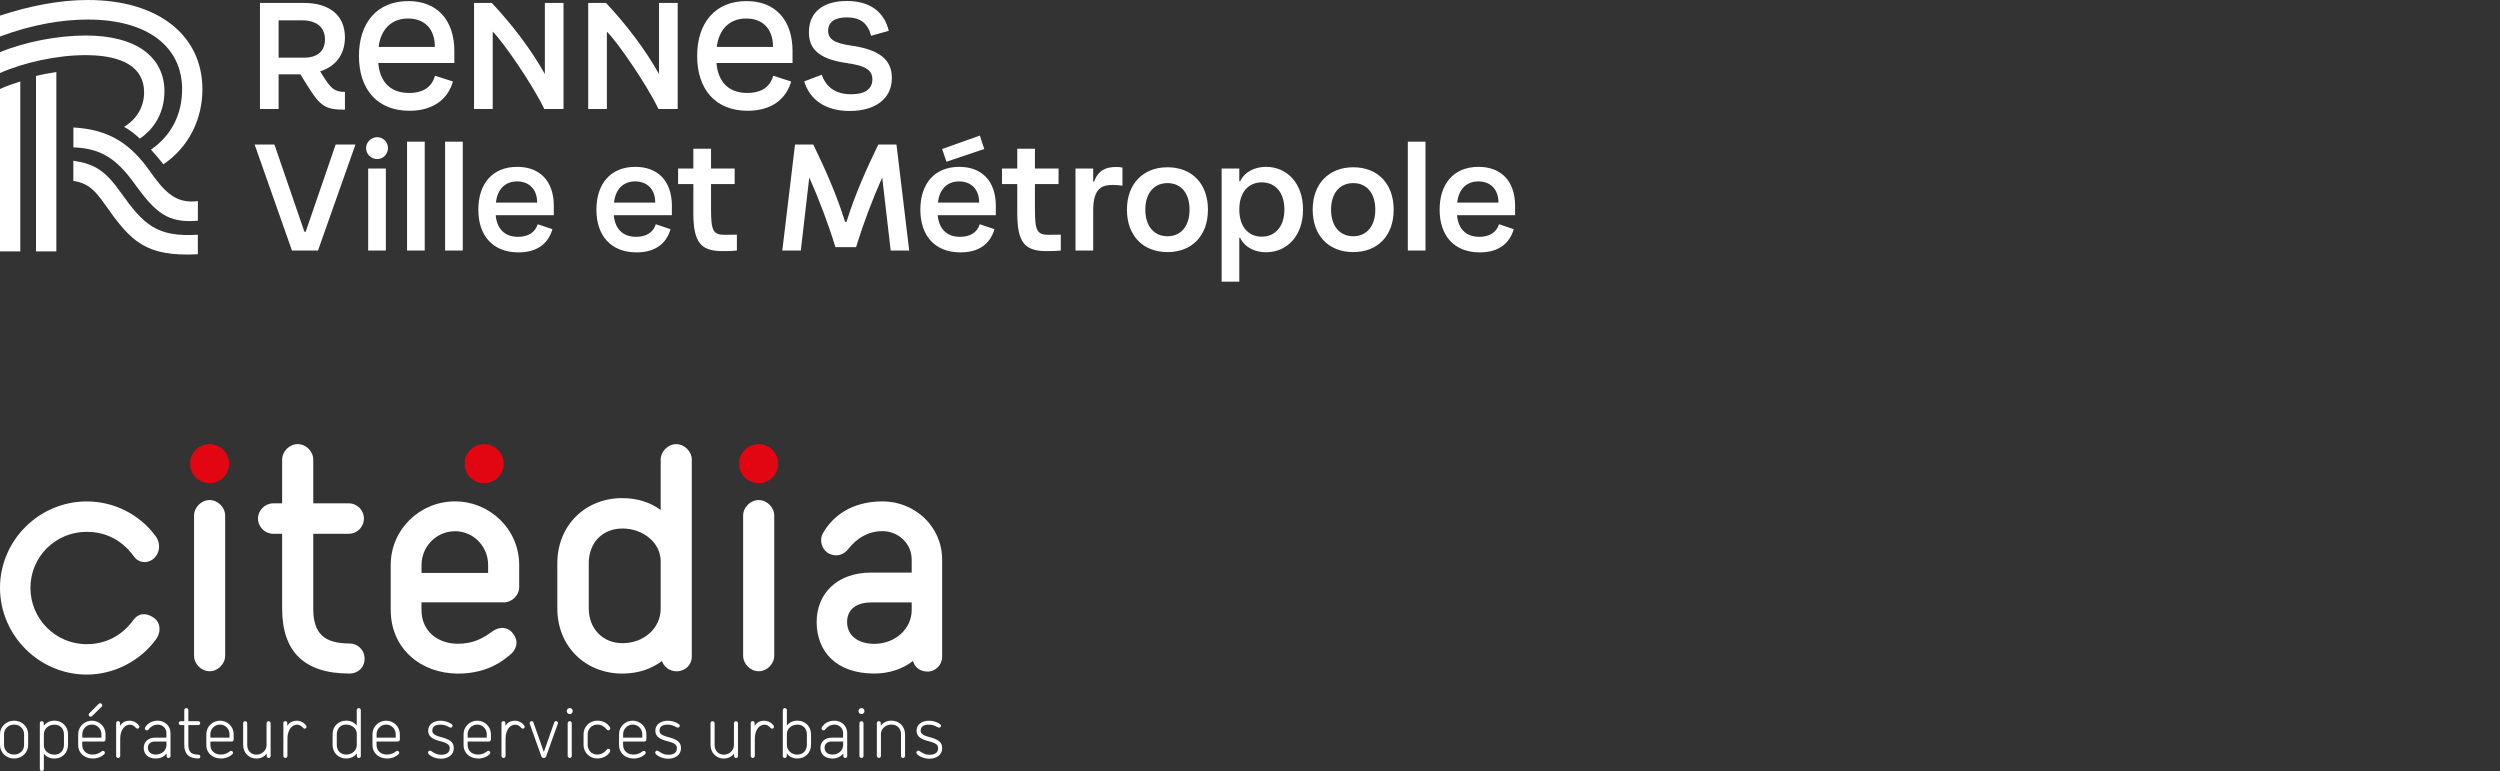
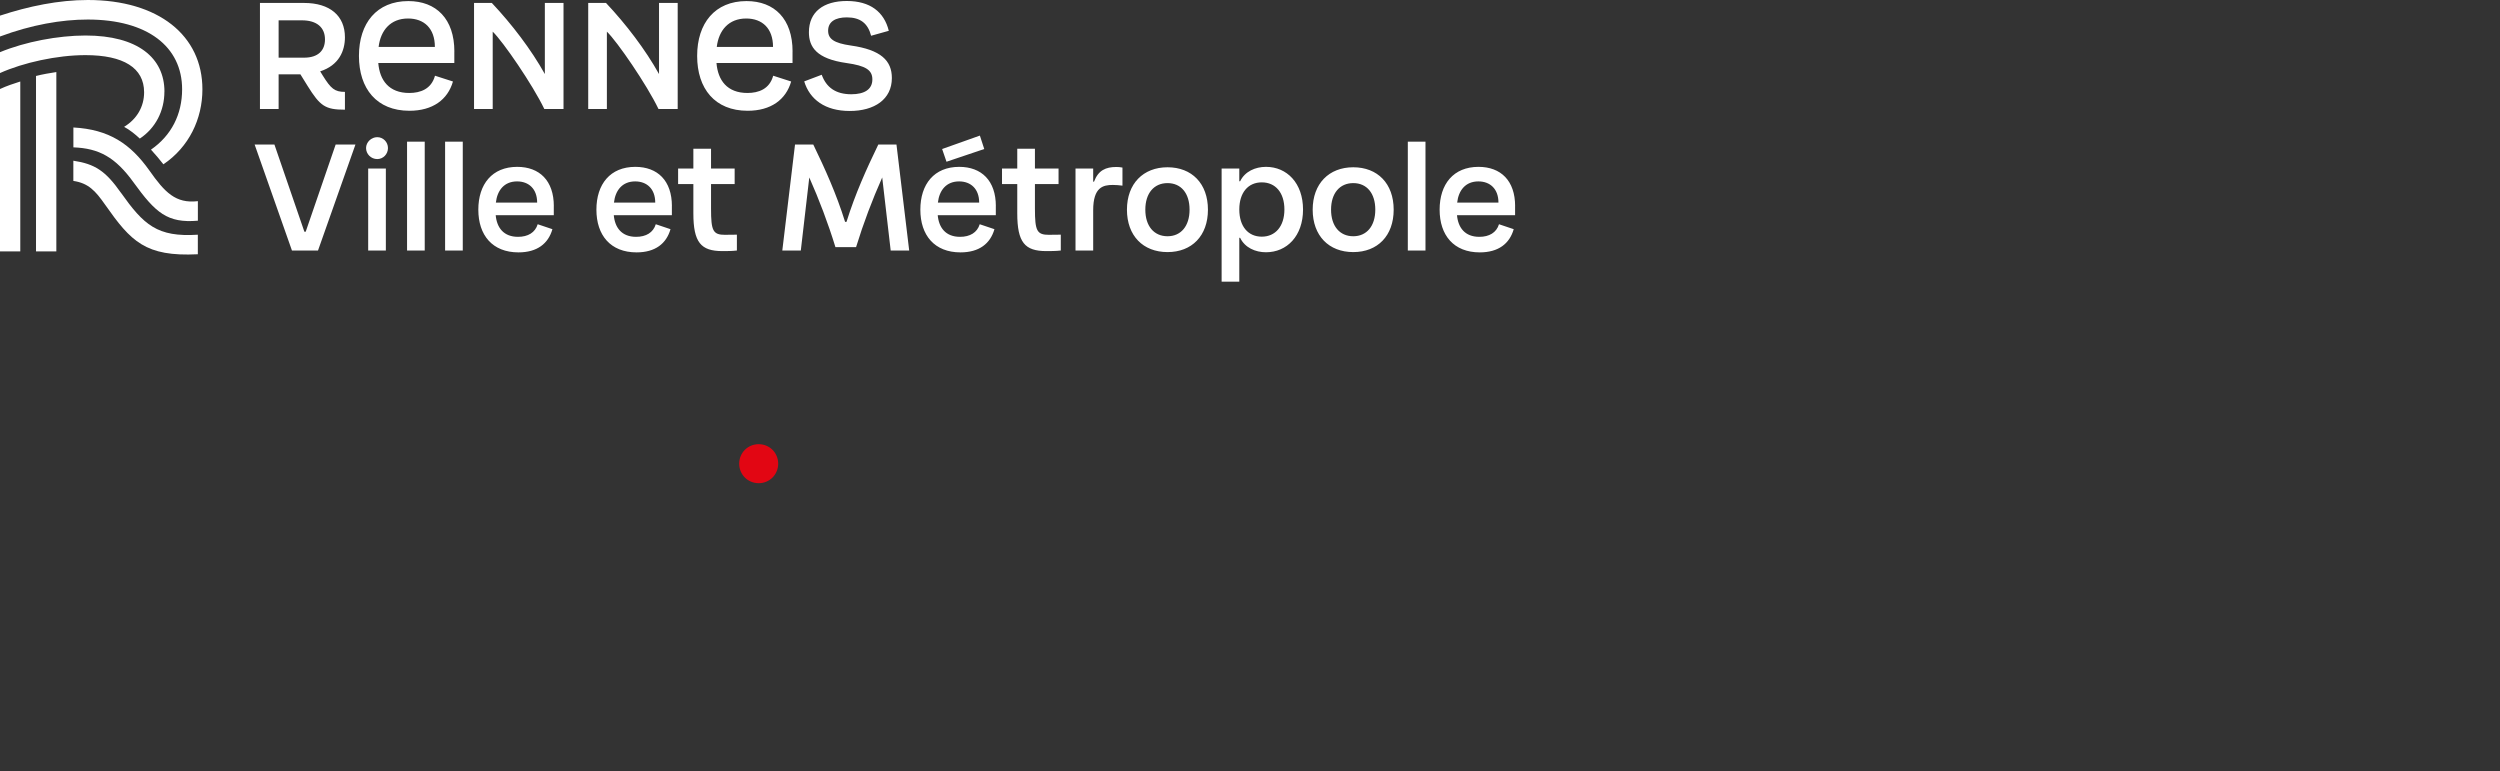
<svg xmlns="http://www.w3.org/2000/svg" id="vert" viewBox="0 0 601.27 185.45">
  <rect x="0" y="0" width="601.27" height="185.45" fill="#333333" stroke="none" />
  <defs>
    <style>
      .cls-1 {
        fill: #fff;
      }

      .cls-2 {
        fill: #e20613;
      }
    </style>
  </defs>
  <g>
    <path class="cls-1" d="M193.42,19.58c1.33,4.35,5.03,7.11,10.95,7.11s10.13-2.79,10.13-7.92c0-4.18-2.62-6.8-9.86-7.82-4.08-.58-5.47-1.6-5.47-3.57,0-2.18,1.77-3.2,4.49-3.2,3.3,0,5.07,1.46,5.85,4.42l4.25-1.19c-1.12-4.56-4.49-7.17-10.1-7.17s-9.11,2.62-9.11,7.51c0,3.54,1.8,6.39,9.04,7.41,4.66.65,6.22,1.7,6.22,3.94,0,2.38-1.87,3.57-5.07,3.57-3.77,0-6.02-1.67-7.11-4.69l-4.22,1.6ZM172.39,11.28c.48-4.01,2.89-6.83,7.07-6.83,3.88,0,6.46,2.38,6.46,6.83h-13.53ZM190.62,12.4c0-7.85-4.35-12.14-11.08-12.14-7.58,0-11.87,5.3-11.87,13.19s4.28,13.19,12.14,13.19c5.58,0,9.21-2.65,10.47-7.04l-4.32-1.39c-.88,3.23-3.54,4.15-6.19,4.15-4.9,0-7.11-3.06-7.45-7.21h18.29v-2.75ZM145.96,26.21V7.61c2.48,2.38,9.62,12.78,12.41,18.6h4.62V.71h-4.49v17.1c-3.3-5.92-7.92-11.97-12.75-17.1h-4.28v25.5h4.49ZM118.5,26.21V7.61c2.48,2.38,9.62,12.78,12.41,18.6h4.62V.71h-4.49v17.1c-3.3-5.92-7.92-11.97-12.75-17.1h-4.28v25.5h4.49ZM91.06,11.28c.48-4.01,2.89-6.83,7.07-6.83,3.88,0,6.46,2.38,6.46,6.83h-13.53ZM109.28,12.4c0-7.85-4.35-12.14-11.08-12.14-7.58,0-11.87,5.3-11.87,13.19s4.28,13.19,12.14,13.19c5.58,0,9.21-2.65,10.47-7.04l-4.32-1.39c-.88,3.23-3.54,4.15-6.19,4.15-4.9,0-7.11-3.06-7.45-7.21h18.29v-2.75ZM72.62,4.89c3.6,0,5.54,1.73,5.54,4.59,0,2.62-1.6,4.39-5.03,4.39h-6.12V4.89h5.61ZM77.01,17.16c4.52-1.46,5.95-4.93,5.95-8.19,0-5.17-3.6-8.26-9.83-8.26h-10.61v25.5h4.49v-8.33h5.24l1.73,2.79c3.03,4.86,4.25,5.71,8.98,5.71v-4.28c-2.48,0-3.37-.78-5.34-3.94l-.61-.99Z" />
    <path class="cls-1" d="M355.56,43.63c2.82,0,4.83,1.8,4.83,5.1h-9.93c.34-2.99,2.04-5.1,5.1-5.1M364.4,49.58c0-6.12-3.43-9.45-8.81-9.45-6.02,0-9.35,4.15-9.35,10.3s3.4,10.27,9.66,10.27c4.49,0,7.17-2.11,8.16-5.58l-3.54-1.19c-.61,2.01-2.35,3.03-4.73,3.03-3.47,0-5.1-2.21-5.37-5.2h13.97v-2.18ZM342.84,34.08h-4.25v26.18h4.25v-26.18ZM325.47,56.82c-3.26,0-5.34-2.45-5.34-6.39s2.07-6.39,5.34-6.39,5.3,2.45,5.3,6.39-2.07,6.39-5.3,6.39M325.47,60.63c5.85,0,9.72-3.91,9.72-10.2s-3.88-10.2-9.72-10.2-9.76,3.94-9.76,10.2,3.88,10.2,9.76,10.2M303.47,56.92c-3.3,0-5.41-2.48-5.41-6.53s2.11-6.53,5.41-6.53,5.44,2.48,5.44,6.53-2.18,6.53-5.44,6.53M298.06,67.74v-10.54h.2c1.16,2.38,3.67,3.47,6.22,3.47,5.03,0,8.91-3.91,8.91-10.27s-3.88-10.27-8.91-10.27c-2.55,0-5.07,1.09-6.22,3.47h-.2v-3.06h-4.25v27.2h4.25ZM280.8,56.82c-3.26,0-5.34-2.45-5.34-6.39s2.07-6.39,5.34-6.39,5.3,2.45,5.3,6.39-2.07,6.39-5.3,6.39M280.8,60.63c5.85,0,9.72-3.91,9.72-10.2s-3.88-10.2-9.72-10.2-9.76,3.94-9.76,10.2,3.88,10.2,9.76,10.2M269.95,40.3c-.48-.1-.99-.14-1.46-.14-2.52,0-4.35.78-5.37,3.54h-.2v-3.16h-4.25v19.72h4.25v-9.69c0-5.58,2.41-6.09,4.73-6.09.78,0,1.53.07,2.31.17v-4.35ZM252.34,56.48c-2.96,0-3.43-.92-3.43-6.29v-5.92h5.68v-3.74h-5.68v-4.76h-4.25v4.76h-3.67v3.74h3.67v7.04c0,6.97,1.8,9.08,6.97,9.08.95,0,2.35,0,3.5-.14v-3.81c-.68.03-2.24.03-2.79.03M230.67,43.63c2.82,0,4.83,1.8,4.83,5.1h-9.93c.34-2.99,2.04-5.1,5.1-5.1M239.51,49.58c0-6.12-3.43-9.45-8.81-9.45-6.02,0-9.35,4.15-9.35,10.3s3.4,10.27,9.66,10.27c4.49,0,7.17-2.11,8.16-5.58l-3.54-1.19c-.61,2.01-2.35,3.03-4.73,3.03-3.47,0-5.1-2.21-5.37-5.2h13.97v-2.18ZM235.67,32.61l-9.08,3.23,1.05,3.06,9.08-3.06-1.05-3.23ZM215.63,34.76h-4.39c-2.86,5.92-5.54,11.83-7.65,18.6h-.34c-2.11-6.77-4.79-12.68-7.65-18.6h-4.39l-3.06,25.5h4.45l2.04-17.58c2.38,5.37,4.49,10.91,6.29,16.76h4.96c1.8-5.85,3.91-11.39,6.29-16.76l2.04,17.58h4.45l-3.06-25.5ZM174.44,56.48c-2.96,0-3.43-.92-3.43-6.29v-5.92h5.68v-3.74h-5.68v-4.76h-4.25v4.76h-3.67v3.74h3.67v7.04c0,6.97,1.8,9.08,6.97,9.08.95,0,2.35,0,3.5-.14v-3.81c-.68.03-2.24.03-2.79.03M152.76,43.63c2.82,0,4.83,1.8,4.83,5.1h-9.93c.34-2.99,2.04-5.1,5.1-5.1M161.6,49.58c0-6.12-3.43-9.45-8.81-9.45-6.02,0-9.35,4.15-9.35,10.3s3.4,10.27,9.66,10.27c4.49,0,7.17-2.11,8.16-5.58l-3.54-1.19c-.61,2.01-2.35,3.03-4.73,3.03-3.47,0-5.1-2.21-5.37-5.2h13.97v-2.18ZM124.36,43.63c2.82,0,4.83,1.8,4.83,5.1h-9.93c.34-2.99,2.04-5.1,5.1-5.1M133.2,49.58c0-6.12-3.43-9.45-8.81-9.45-6.02,0-9.35,4.15-9.35,10.3s3.4,10.27,9.66,10.27c4.49,0,7.17-2.11,8.16-5.58l-3.54-1.19c-.61,2.01-2.35,3.03-4.73,3.03-3.47,0-5.1-2.21-5.37-5.2h13.97v-2.18ZM111.3,34.08h-4.25v26.18h4.25v-26.18ZM102.15,34.08h-4.25v26.18h4.25v-26.18ZM92.8,40.54h-4.25v19.72h4.25v-19.72ZM90.73,38.26c1.43,0,2.58-1.19,2.58-2.65s-1.16-2.62-2.58-2.62-2.69,1.19-2.69,2.62,1.19,2.65,2.69,2.65M76.48,60.26l9.01-25.5h-4.76l-7.21,20.98h-.31l-7.21-20.98h-4.76l8.98,25.5h6.26Z" />
    <path class="cls-1" d="M29.07,46.34c-3.7-5.25-6.23-6.9-11.43-7.69v4.86c3.62.55,5.28,2.35,7.64,5.72,6.22,8.86,9.69,12.55,22.3,11.92v-4.7c-9.77.63-13-2.35-18.51-10.12M32.15,43.91c5.28,7.29,8.12,9.8,15.44,9.17v-4.7c-5.36.63-7.96-2.12-11.66-7.37-4.57-6.43-9.69-9.88-18.28-10.35v4.78c6.15.23,10.09,2.35,14.5,8.47M0,60.46h4.88V19.6C3.39,20.07,1.5,20.7,0,21.41v39.05ZM13.55,17.33c-1.5.23-3.39.55-4.89.94v42.19h4.89V17.33ZM39.55,22.03c0-8.08-6.38-13.49-18.99-13.49C13.95,8.55,6.07,10.04,0,12.55v5.02c5.59-2.51,13.71-4.31,20.56-4.31,9.14,0,14.1,3.06,14.1,8.94,0,3.45-1.73,6.43-4.81,8.31,1.34.7,2.68,1.8,3.78,2.82,3.78-2.51,5.91-6.66,5.91-11.29M21.12,0C14.1,0,6.93,1.49,0,3.76v5.02c7.56-2.82,14.81-4.08,21.11-4.08,14.34,0,22.69,6.51,22.69,16.78,0,6.04-2.6,11.13-7.49,14.51,1.03,1.1,2.13,2.43,2.99,3.53,6.15-4.16,9.38-10.9,9.38-18.03C48.69,8.55,38.13,0,21.12,0" />
  </g>
  <g>
-     <path class="cls-1" d="M6.77,176.58c0-1.82-1.49-3.25-3.38-3.25s-3.39,1.43-3.39,3.25v2.61c0,1.8,1.49,3.24,3.39,3.24s3.38-1.43,3.38-3.24v-2.61h0ZM5.79,179.19c0,1.28-1.02,2.29-2.4,2.29s-2.42-1.01-2.42-2.29v-2.61c0-1.28,1.03-2.31,2.42-2.31s2.4,1.03,2.4,2.31v2.61h0ZM13.07,181.5c-1.38,0-2.52-.98-2.52-2.22v-2.68c0-1.28,1.1-2.31,2.52-2.31s2.31.96,2.31,2.35v2.52c0,1.38-.95,2.35-2.31,2.35h0ZM9.57,184.96c0,.26.23.49.49.49s.49-.23.49-.49v-3.69c.56.72,1.44,1.17,2.54,1.17,1.86,0,3.27-1.36,3.27-3.29v-2.52c0-1.94-1.42-3.31-3.27-3.31-1.12,0-2.01.49-2.57,1.24v-.66c0-.26-.21-.45-.47-.45s-.47.19-.47.45v11.06h0ZM21.49,171.54c-.18.17-.25.42-.04.67.19.21.49.21.7.02l2.29-2.26c.16-.16.23-.44.02-.66-.21-.25-.51-.23-.72-.02l-2.26,2.26h0ZM22.27,182.43c1.21,0,2.07-.4,2.68-.93.23-.17.38-.44.21-.7-.17-.26-.45-.26-.68-.11-.56.42-1.19.79-2.21.79-1.38,0-2.49-.86-2.49-2.31v-.82h5.11c.26,0,.49-.23.49-.49v-1.28c0-1.82-1.49-3.25-3.29-3.25s-3.29,1.43-3.29,3.25v2.59c0,2,1.57,3.25,3.46,3.25h0ZM19.79,176.58c0-1.28,1.03-2.31,2.31-2.31s2.29,1.03,2.29,2.31v.84h-4.6v-.84h0ZM33.44,174.55c-.42-.68-1.35-1.21-2.24-1.21-1.1,0-1.87.44-2.33,1.26v-.72c0-.26-.21-.44-.47-.44s-.47.17-.47.44v7.93c0,.26.23.49.49.49s.49-.23.49-.49v-4.09c0-2.29,1.14-3.43,2.33-3.43.51,0,.98.25,1.38.7.21.23.4.33.65.21.23-.12.31-.4.18-.65h0ZM37.51,181.48c-1.24,0-1.94-.68-1.94-1.63,0-.88.58-1.51,1.77-1.51h2.7v.82c0,1.28-1.1,2.31-2.52,2.31h0ZM40.07,181.22v.63c0,.26.21.45.47.45s.47-.19.47-.45v-5.56c0-1.72-1.42-2.96-3.03-2.96s-2.61.79-3.08,1.63c-.14.25-.02.54.19.65.24.11.49.02.66-.21.47-.61,1.21-1.12,2.22-1.12,1.09,0,2.05.84,2.05,2.01v1.12h-2.7c-1.75,0-2.75,1.08-2.75,2.45,0,1.51,1.03,2.57,2.92,2.57,1.1,0,2-.47,2.56-1.21h0ZM47.68,174.39c.26,0,.47-.21.47-.47s-.21-.47-.47-.47h-2.38v-2.66c0-.26-.23-.49-.49-.49s-.49.23-.49.49v2.66h-.87c-.26,0-.47.21-.47.47s.21.47.47.47h.87v4.78c0,2.17,1.14,3.25,3.39,3.25.26,0,.47-.17.47-.45,0-.26-.21-.47-.47-.47-1.73,0-2.41-.72-2.41-2.33v-4.78h2.38ZM53.09,182.43c1.21,0,2.07-.4,2.68-.93.23-.17.38-.44.21-.7-.17-.26-.45-.26-.68-.11-.56.42-1.19.79-2.21.79-1.38,0-2.49-.86-2.49-2.31v-.82h5.11c.26,0,.49-.23.49-.49v-1.28c0-1.82-1.49-3.25-3.29-3.25s-3.29,1.43-3.29,3.25v2.59c0,2,1.57,3.25,3.46,3.25h0ZM50.6,176.58c0-1.28,1.03-2.31,2.31-2.31s2.29,1.03,2.29,2.31v.84h-4.6v-.84h0ZM64.11,173.94v5.25c0,1.28-1.1,2.31-2.43,2.31s-2.22-.96-2.22-2.35v-5.21c0-.26-.23-.49-.49-.49s-.49.23-.49.49v5.21c0,1.93,1.42,3.29,3.18,3.29,1.05,0,1.93-.47,2.49-1.2v.61c0,.26.21.45.47.45s.47-.19.47-.45v-7.91c0-.26-.23-.49-.49-.49s-.49.23-.49.49h0ZM73.66,174.55c-.42-.68-1.35-1.21-2.24-1.21-1.1,0-1.87.44-2.33,1.26v-.72c0-.26-.21-.44-.47-.44s-.47.17-.47.44v7.93c0,.26.23.49.49.49s.49-.23.49-.49v-4.09c0-2.29,1.14-3.43,2.33-3.43.51,0,.98.25,1.38.7.21.23.4.33.65.21.23-.12.31-.4.17-.65h0ZM83.29,174.27c1.38,0,2.52.98,2.52,2.22v2.68c0,1.28-1.1,2.31-2.52,2.31s-2.29-.96-2.29-2.35v-2.52c0-1.38.93-2.35,2.29-2.35h0ZM85.84,181.85c0,.26.21.45.47.45s.47-.19.47-.45v-11.06c0-.26-.23-.49-.49-.49s-.49.23-.49.49v3.72c-.56-.73-1.44-1.19-2.54-1.19-1.86,0-3.27,1.36-3.27,3.29v2.52c0,1.93,1.42,3.29,3.27,3.29,1.12,0,2.01-.47,2.57-1.22v.65h0ZM93.05,182.43c1.21,0,2.07-.4,2.68-.93.23-.17.38-.44.21-.7-.17-.26-.45-.26-.68-.11-.56.42-1.19.79-2.21.79-1.38,0-2.49-.86-2.49-2.31v-.82h5.11c.26,0,.49-.23.49-.49v-1.28c0-1.82-1.49-3.25-3.29-3.25s-3.29,1.43-3.29,3.25v2.59c0,2,1.57,3.25,3.46,3.25h0ZM90.57,176.58c0-1.28,1.03-2.31,2.31-2.31s2.29,1.03,2.29,2.31v.84h-4.6v-.84h0ZM103.1,181.4c.82.72,1.89,1.08,2.94,1.08,1.73,0,3.1-.93,3.1-2.54,0-1.17-.54-1.96-2.71-2.57l-.59-.16c-1.59-.42-1.87-.95-1.87-1.49,0-.98.72-1.44,1.96-1.44.79,0,1.44.23,2.19.65.23.12.51.09.65-.12.16-.23.07-.51-.14-.65-.77-.51-1.61-.82-2.69-.82-1.61,0-2.96.86-2.96,2.38,0,1.03.52,1.89,2.55,2.45l.6.16c1.77.47,2.03,1,2.03,1.61,0,1.07-.75,1.59-2.1,1.59-.89,0-1.58-.35-2.36-.89-.21-.16-.51-.12-.66.07-.17.21-.1.53.09.68h0ZM114.96,182.43c1.21,0,2.07-.4,2.68-.93.23-.17.38-.44.21-.7-.17-.26-.45-.26-.68-.11-.56.42-1.19.79-2.21.79-1.38,0-2.49-.86-2.49-2.31v-.82h5.11c.26,0,.49-.23.49-.49v-1.28c0-1.82-1.49-3.25-3.29-3.25s-3.29,1.43-3.29,3.25v2.59c0,2,1.57,3.25,3.46,3.25h0ZM112.47,176.58c0-1.28,1.03-2.31,2.31-2.31s2.29,1.03,2.29,2.31v.84h-4.6v-.84h0ZM126.12,174.55c-.42-.68-1.35-1.21-2.24-1.21-1.1,0-1.87.44-2.33,1.26v-.72c0-.26-.21-.44-.47-.44s-.47.17-.47.44v7.93c0,.26.23.49.49.49s.49-.23.49-.49v-4.09c0-2.29,1.14-3.43,2.33-3.43.51,0,.98.25,1.38.7.21.23.4.33.65.21.23-.12.31-.4.17-.65h0ZM133.3,173.73l-2.5,7.14-2.5-7.1c-.1-.31-.37-.37-.59-.3-.26.09-.39.37-.3.61l2.78,7.79c.11.28.35.44.59.44.23,0,.51-.16.59-.44l2.8-7.82c.09-.23-.02-.49-.28-.58-.23-.07-.51-.02-.59.26h0ZM136.31,171.02c0,.4.31.72.72.72s.72-.31.72-.72-.31-.72-.72-.72-.72.31-.72.72h0ZM136.53,173.94v7.87c0,.26.23.49.49.49s.49-.23.49-.49v-7.87c0-.26-.23-.49-.49-.49s-.49.23-.49.49h0ZM143.65,181.48c-1.28,0-2.31-1.01-2.31-2.29v-2.61c0-1.28,1.03-2.31,2.31-2.31,1.01,0,1.75.51,2.22,1.12.17.23.42.32.66.21.21-.11.33-.4.19-.65-.47-.84-1.51-1.63-3.08-1.63-1.82,0-3.29,1.43-3.29,3.25v2.61c0,1.8,1.47,3.24,3.29,3.24,1.57,0,2.61-.79,3.08-1.63.14-.24.02-.54-.19-.65-.24-.11-.49-.02-.66.21-.47.61-1.21,1.12-2.22,1.12h0ZM152.35,182.43c1.21,0,2.07-.4,2.68-.93.23-.17.38-.44.21-.7-.17-.26-.45-.26-.68-.11-.56.42-1.19.79-2.21.79-1.38,0-2.49-.86-2.49-2.31v-.82h5.11c.26,0,.49-.23.49-.49v-1.28c0-1.82-1.49-3.25-3.29-3.25s-3.29,1.43-3.29,3.25v2.59c0,2,1.57,3.25,3.46,3.25h0ZM149.87,176.58c0-1.28,1.03-2.31,2.31-2.31s2.29,1.03,2.29,2.31v.84h-4.6v-.84h0ZM157.74,181.4c.82.72,1.89,1.08,2.94,1.08,1.73,0,3.1-.93,3.1-2.54,0-1.17-.54-1.96-2.71-2.57l-.59-.16c-1.59-.42-1.87-.95-1.87-1.49,0-.98.72-1.44,1.96-1.44.79,0,1.44.23,2.19.65.23.12.51.09.65-.12.16-.23.07-.51-.14-.65-.77-.51-1.61-.82-2.69-.82-1.61,0-2.96.86-2.96,2.38,0,1.03.52,1.89,2.55,2.45l.6.16c1.77.47,2.03,1,2.03,1.61,0,1.07-.75,1.59-2.1,1.59-.89,0-1.58-.35-2.36-.89-.21-.16-.51-.12-.66.07-.17.21-.1.53.09.68h0ZM176.52,173.94v5.25c0,1.28-1.1,2.31-2.43,2.31s-2.22-.96-2.22-2.35v-5.21c0-.26-.23-.49-.49-.49s-.49.23-.49.49v5.21c0,1.93,1.42,3.29,3.18,3.29,1.05,0,1.93-.47,2.49-1.2v.61c0,.26.21.45.47.45s.47-.19.47-.45v-7.91c0-.26-.23-.49-.49-.49s-.49.23-.49.49h0ZM186.07,174.55c-.42-.68-1.35-1.21-2.24-1.21-1.1,0-1.87.44-2.33,1.26v-.72c0-.26-.21-.44-.47-.44s-.47.17-.47.44v7.93c0,.26.23.49.49.49s.49-.23.49-.49v-4.09c0-2.29,1.14-3.43,2.33-3.43.51,0,.98.25,1.38.7.21.23.4.33.65.21.23-.12.32-.4.18-.65h0ZM189.22,181.85v-.65c.56.75,1.45,1.22,2.57,1.22,1.86,0,3.27-1.36,3.27-3.29v-2.52c0-1.93-1.42-3.29-3.27-3.29-1.1,0-1.98.45-2.54,1.19v-3.72c0-.26-.23-.49-.49-.49s-.49.23-.49.49v11.06c0,.26.21.45.47.45s.47-.19.47-.45h0ZM191.77,174.27c1.37,0,2.29.96,2.29,2.35v2.52c0,1.38-.95,2.35-2.29,2.35-1.42,0-2.52-1.03-2.52-2.31v-2.68c0-1.24,1.14-2.22,2.52-2.22h0ZM200.26,181.48c-1.24,0-1.94-.68-1.94-1.63,0-.88.58-1.51,1.77-1.51h2.7v.82c0,1.28-1.1,2.31-2.52,2.31h0ZM202.82,181.22v.63c0,.26.21.45.47.45s.47-.19.47-.45v-5.56c0-1.72-1.42-2.96-3.03-2.96s-2.61.79-3.08,1.63c-.14.25-.02.54.19.65.24.11.49.02.66-.21.47-.61,1.21-1.12,2.22-1.12,1.09,0,2.05.84,2.05,2.01v1.12h-2.7c-1.75,0-2.75,1.08-2.75,2.45,0,1.51,1.03,2.57,2.92,2.57,1.1,0,2-.47,2.56-1.21h0ZM206.47,171.02c0,.4.31.72.72.72s.72-.31.72-.72-.31-.72-.72-.72-.72.31-.72.72h0ZM206.7,173.94v7.87c0,.26.23.49.49.49s.49-.23.49-.49v-7.87c0-.26-.23-.49-.49-.49s-.49.23-.49.49h0ZM216.69,181.81c0,.26.23.49.49.49s.49-.23.49-.49v-5.2c0-1.92-1.42-3.29-3.27-3.29-1.12,0-2.01.47-2.57,1.22v-.65c0-.26-.21-.45-.47-.45s-.47.19-.47.45v7.91c0,.26.23.49.49.49s.49-.23.49-.49v-5.32c.05-1.24,1.14-2.22,2.52-2.22s2.31.96,2.31,2.34v5.2h0ZM220.56,181.4c.82.72,1.89,1.08,2.94,1.08,1.73,0,3.1-.93,3.1-2.54,0-1.17-.54-1.96-2.71-2.57l-.59-.16c-1.59-.42-1.87-.95-1.87-1.49,0-.98.72-1.44,1.96-1.44.79,0,1.44.23,2.19.65.23.12.51.09.65-.12.16-.23.07-.51-.14-.65-.77-.51-1.61-.82-2.69-.82-1.61,0-2.96.86-2.96,2.38,0,1.03.52,1.89,2.55,2.45l.6.16c1.77.47,2.03,1,2.03,1.61,0,1.07-.75,1.59-2.1,1.59-.89,0-1.58-.35-2.36-.89-.21-.16-.51-.12-.66.07-.17.21-.1.53.09.68h0Z" />
-     <path class="cls-1" d="M37.43,128.95c-3.74-5.09-9.8-8.35-16.57-8.35-11.47,0-20.86,9.39-20.86,20.78s9.39,20.86,20.86,20.86c6.85,0,12.98-3.5,16.57-8.35,1.43-1.91,1.19-4.22-.48-5.34-1.75-1.2-3.58-1.2-4.94.64-1.35,1.91-4.86,5.74-11.15,5.74-7.49,0-13.54-6.06-13.54-13.55s6.05-13.47,13.54-13.47c3.5,0,7.97,1.2,11.39,5.98.96,1.35,2.87,1.75,4.38.72,1.83-1.27,2.15-3.82.8-5.66h0ZM46.67,157.7c0,1.99,1.75,3.74,3.74,3.74s3.74-1.75,3.74-3.74v-33.69c0-1.99-1.75-3.74-3.74-3.74s-3.74,1.75-3.74,3.74v33.69h0ZM84.02,162c2.07,0,3.66-1.43,3.66-3.58s-1.67-3.66-3.66-3.66c-6.21,0-8.68-2.55-8.68-8.37v-18.01h8.52c1.99,0,3.66-1.59,3.66-3.66s-1.67-3.66-3.66-3.66h-8.52v-10.51c0-1.99-1.75-3.74-3.74-3.74s-3.74,1.75-3.74,3.74v10.51h-2.15c-1.99,0-3.66,1.67-3.66,3.66s1.67,3.66,3.66,3.66h2.15v18.01c0,10.36,5.33,15.6,16.16,15.6h0ZM110.15,162c5.57,0,9.47-1.91,12.26-4.3,1.75-1.27,2.39-3.18,1.19-5.02-1.27-1.99-3.35-2.07-5.1-.88-2.15,1.59-4.54,3.03-8.36,3.03-4.78,0-8.77-2.95-8.77-8.13v-1.83h19.84c1.91,0,3.66-1.67,3.66-3.66v-5.33c0-8.53-7-15.29-15.45-15.29s-15.45,6.76-15.45,15.29v10.83c0,9.33,7.32,15.29,16.17,15.29h0ZM101.38,135.89c0-4.46,3.59-8.13,8.05-8.13s7.97,3.67,7.97,8.13v1.91h-16.02v-1.91h0ZM158.9,135.01v11.39c0,4.7-4.06,8.29-9.17,8.29-4.78,0-8.13-3.51-8.13-8.37v-10.84c0-4.94,3.27-8.37,8.13-8.37s9.17,3.35,9.17,7.89h0ZM162.72,161.45c2.07,0,3.66-1.51,3.66-3.58v-47.31c0-1.99-1.75-3.74-3.74-3.74s-3.74,1.75-3.74,3.74v12.1c-2.47-1.83-5.58-2.86-9.25-2.86-8.84,0-15.61,6.52-15.61,15.68v10.84c0,9.16,6.76,15.68,15.61,15.68,3.83,0,7.01-1.11,9.56-3.02.48,1.43,1.83,2.47,3.5,2.47h0ZM178.73,157.7c0,1.99,1.75,3.74,3.74,3.74s3.74-1.75,3.74-3.74v-33.69c0-1.99-1.75-3.74-3.74-3.74s-3.74,1.75-3.74,3.74v33.69h0ZM210.27,154.85c-3.99,0-6.54-2.07-6.54-5.26,0-2.87,2.07-4.7,5.82-4.7h9.72v1.83c0,4.54-3.99,8.13-9.01,8.13h0ZM223.01,161.53c1.99,0,3.58-1.59,3.58-3.58v-23.34c0-8.13-6.68-14.02-14.33-14.02s-12.11,3.74-14.33,7.64c-1.03,1.83-.16,4.15,1.51,4.94,1.67.8,3.5.4,4.77-1.36,1.75-2.15,4.38-4.07,8.05-4.07s7.01,2.87,7.01,6.86v3.11h-9.72c-8.52,0-13.14,5.33-13.14,11.86,0,7.17,4.77,12.42,13.85,12.42,3.67,0,6.85-1.11,9.32-3.02.4,1.51,1.75,2.54,3.42,2.54h0Z" />
-     <path class="cls-2" d="M116.44,116.21c2.63,0,4.69-2.07,4.69-4.69s-2.07-4.69-4.69-4.69-4.69,2.07-4.69,4.69,2.07,4.69,4.69,4.69h0Z" />
-     <path class="cls-2" d="M50.41,116.21c2.63,0,4.69-2.07,4.69-4.69s-2.07-4.69-4.69-4.69-4.69,2.07-4.69,4.69,2.07,4.69,4.69,4.69h0Z" />
    <path class="cls-2" d="M182.47,116.21c2.63,0,4.69-2.07,4.69-4.69s-2.07-4.69-4.69-4.69-4.69,2.07-4.69,4.69,2.07,4.69,4.69,4.69h0Z" />
  </g>
</svg>